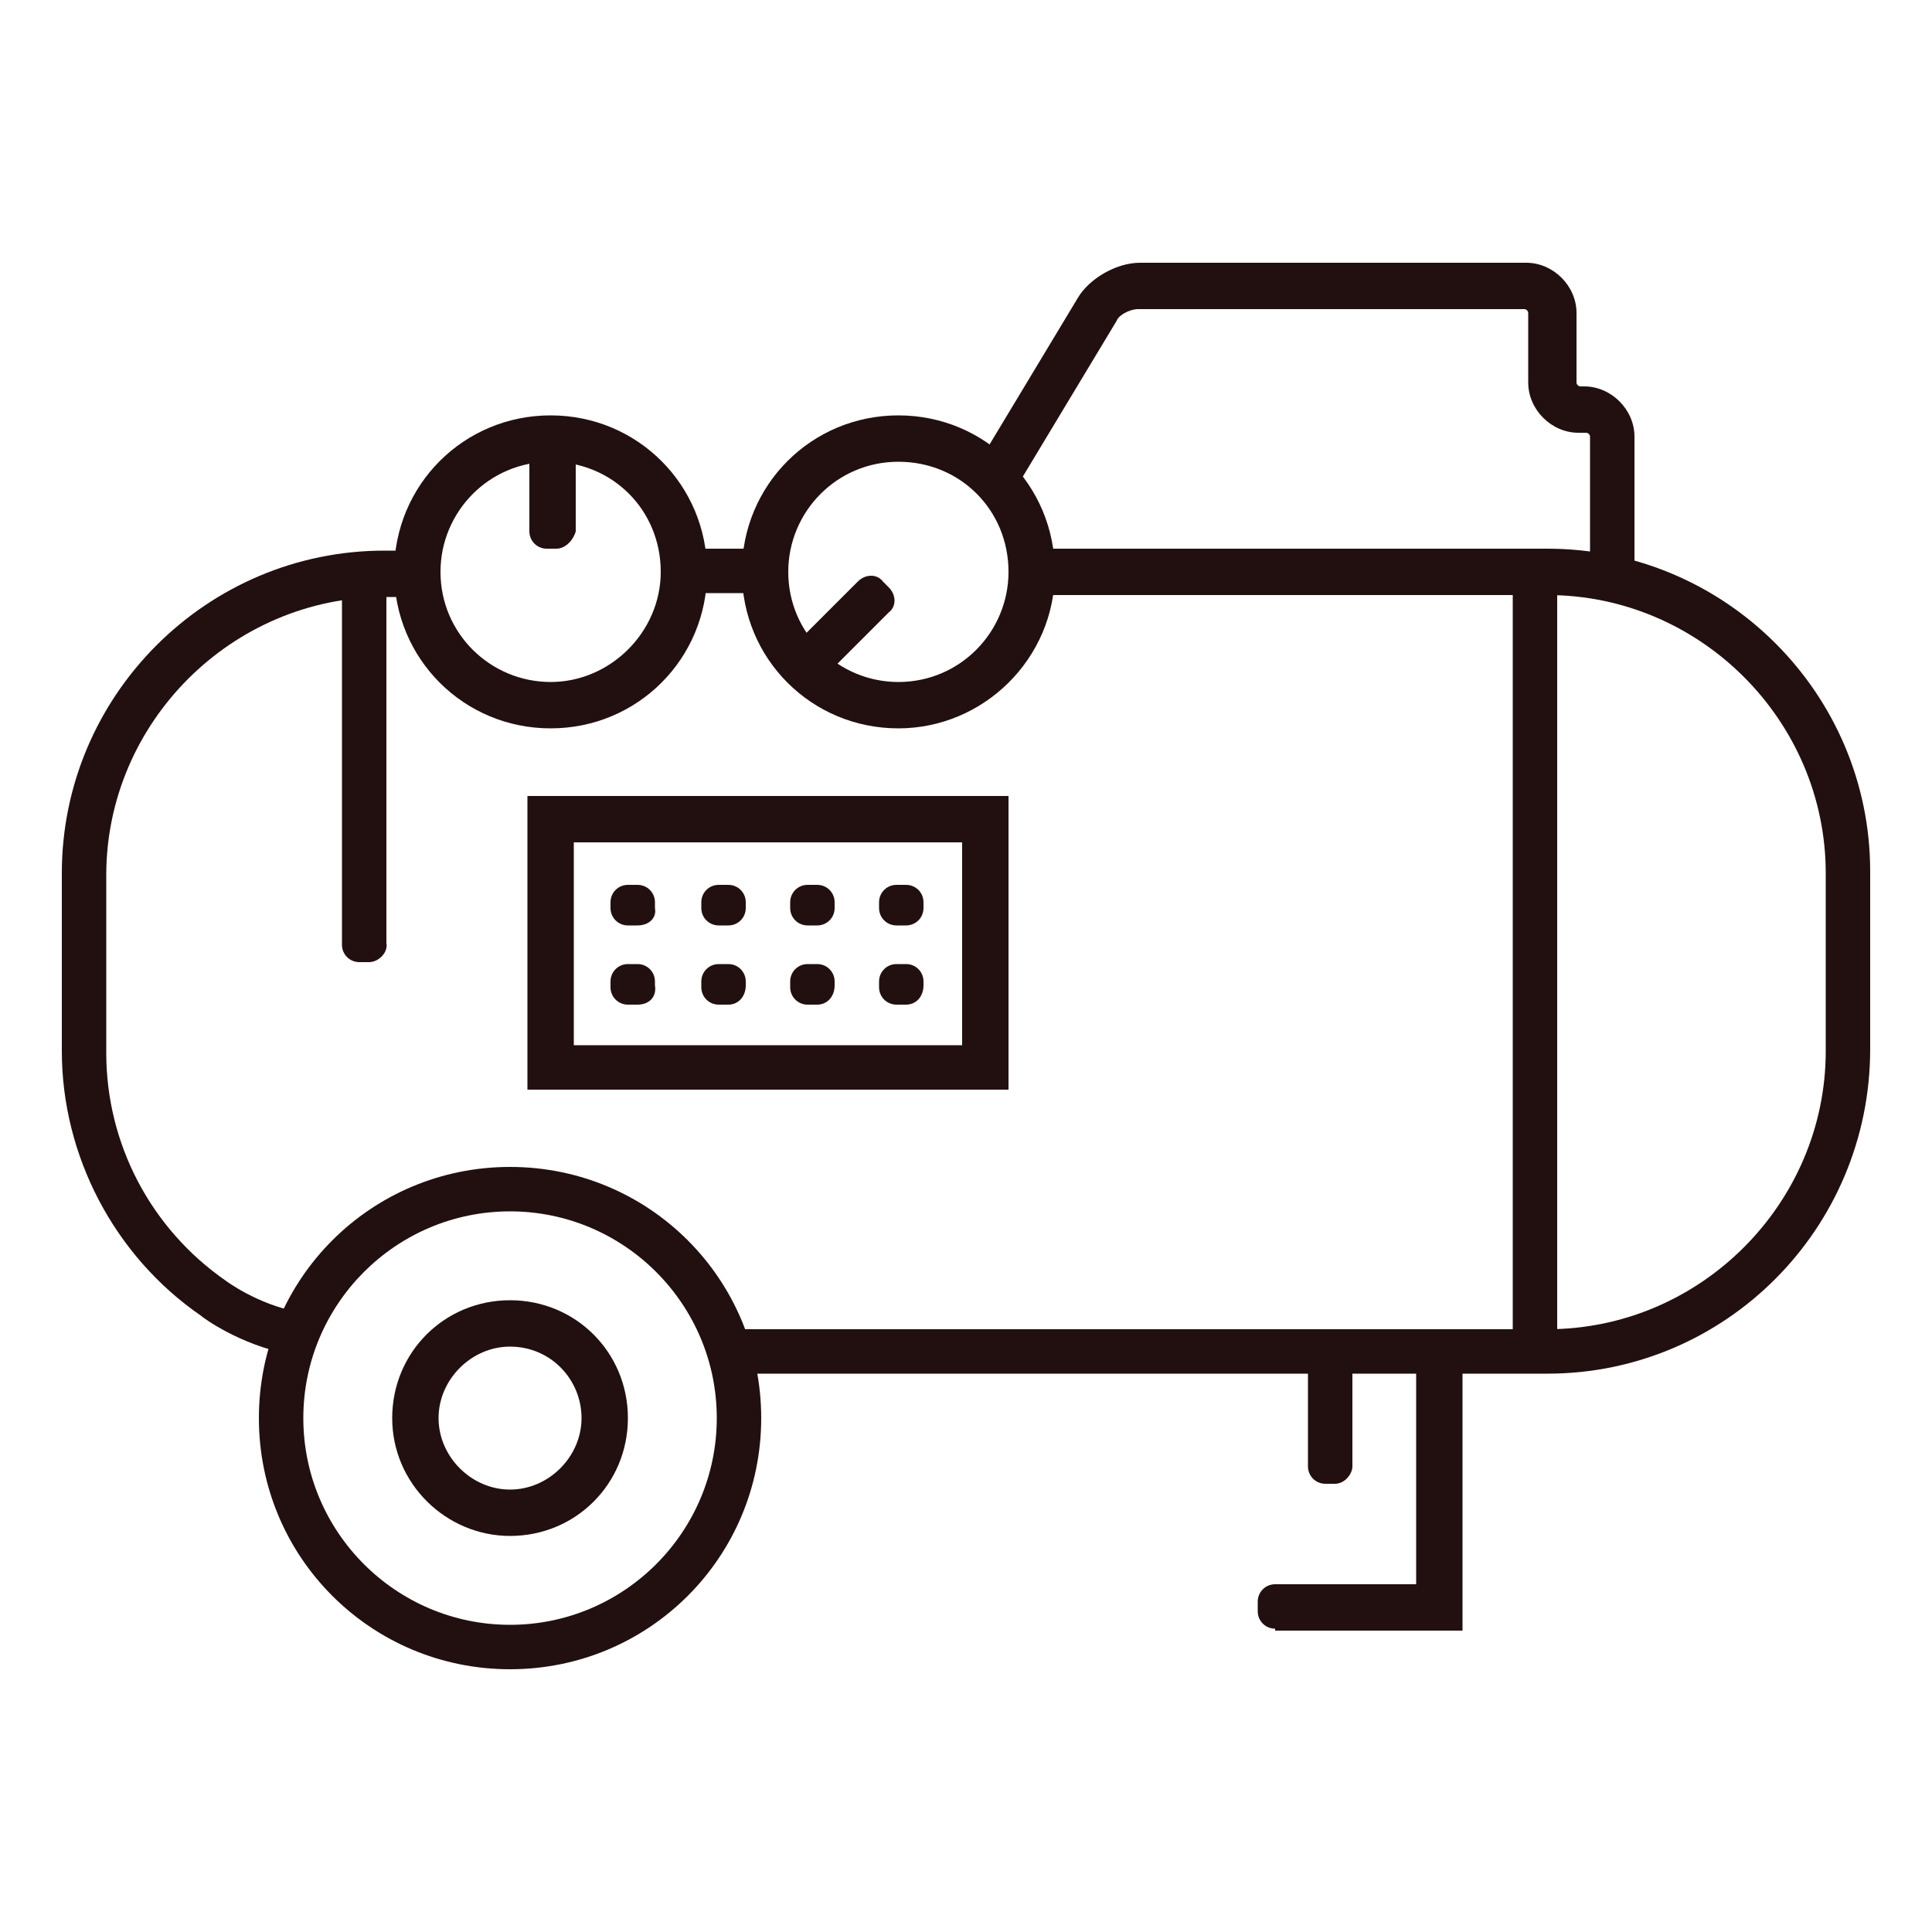
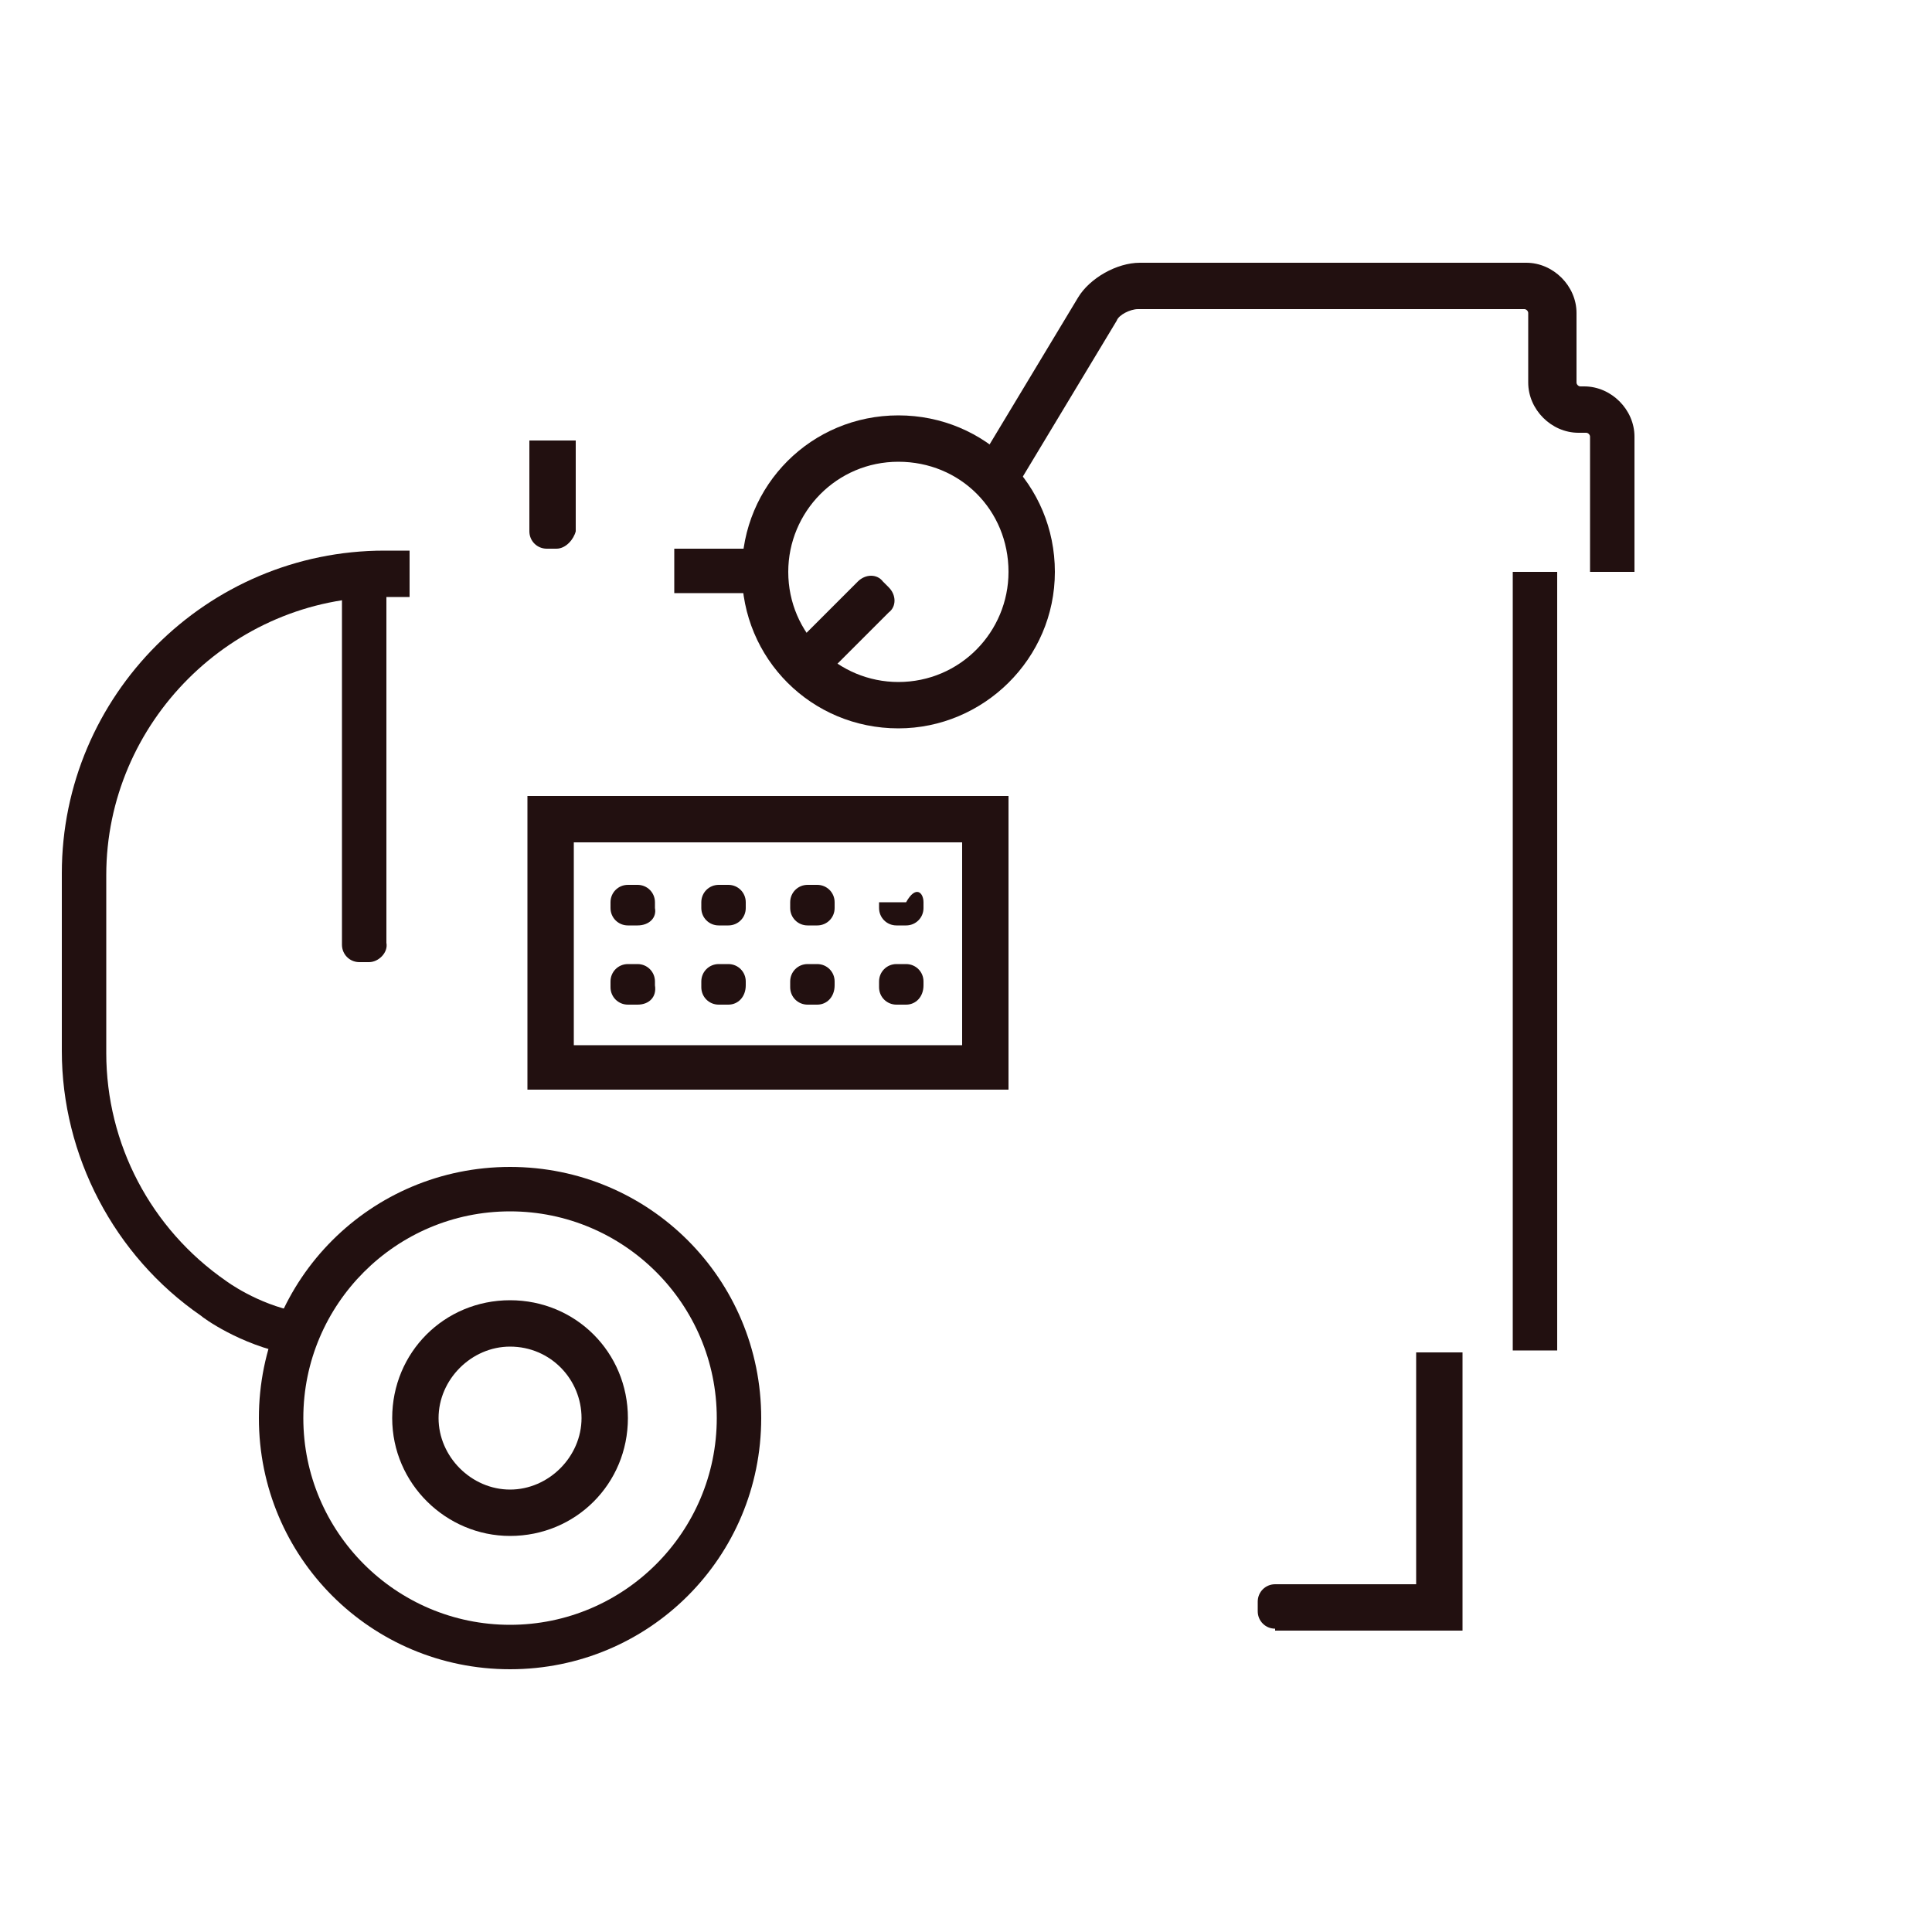
<svg xmlns="http://www.w3.org/2000/svg" width="40" height="40" viewBox="0 0 40 40" fill="none">
  <path d="M6 28.04C4.96 27.84 4.2 27.28 4.16 27.24C2.36 26 1.28 23.92 1.28 21.76V18.08C1.28 14.4 4.28 11.4 7.96 11.4H8.48V12.36H7.96C4.8 12.36 2.2 14.96 2.2 18.12V21.8C2.2 23.68 3.12 25.44 4.68 26.52C4.68 26.52 5.32 27 6.16 27.16L6 28.04Z" fill="#221010" />
  <path d="M16.04 11.36H13.96V12.28H16.04V11.36Z" fill="#221010" />
-   <path d="M32.04 28.44H14.88V27.52H32.04C35.2 27.52 37.8 24.92 37.8 21.76V18.08C37.8 14.92 35.2 12.32 32.04 12.32H21.56V11.36H32.04C35.72 11.36 38.72 14.36 38.72 18.04V21.72C38.72 25.44 35.72 28.44 32.04 28.44Z" fill="#221010" />
  <path d="M10.56 34.56C7.68 34.56 5.36 32.24 5.36 29.36C5.36 26.48 7.68 24.16 10.56 24.16C13.44 24.16 15.76 26.48 15.76 29.36C15.76 32.24 13.44 34.56 10.56 34.56ZM10.56 25.08C8.2 25.08 6.28 27 6.28 29.36C6.28 31.72 8.2 33.64 10.56 33.64C12.92 33.64 14.84 31.72 14.84 29.36C14.84 27 12.92 25.08 10.56 25.08Z" fill="#221010" />
  <path d="M7.64 19.92H7.44C7.24 19.92 7.08 19.76 7.08 19.56V11.84H8V19.52C8.04 19.72 7.84 19.92 7.64 19.92Z" fill="#221010" />
  <path d="M32.24 11.84H31.32V27.96H32.24V11.84Z" fill="#221010" />
  <path d="M26.4 33.72C26.2 33.72 26.04 33.56 26.04 33.36V33.16C26.04 32.96 26.2 32.8 26.4 32.8H29.32V28H30.28V33.76H29.8H26.4V33.72Z" fill="#221010" />
-   <path d="M27.64 30.72H27.44C27.24 30.72 27.08 30.56 27.08 30.36V28H28V30.36C28 30.52 27.84 30.72 27.64 30.72Z" fill="#221010" />
-   <path d="M11.4 15.08C9.6 15.08 8.16 13.64 8.16 11.84C8.16 10.04 9.6 8.6 11.4 8.6C13.2 8.6 14.64 10.04 14.64 11.84C14.64 13.64 13.2 15.08 11.4 15.08ZM11.4 9.56C10.12 9.56 9.12 10.6 9.12 11.84C9.12 13.12 10.16 14.12 11.4 14.12C12.64 14.12 13.68 13.08 13.68 11.84C13.68 10.56 12.68 9.56 11.4 9.56Z" fill="#221010" />
  <path d="M18.6 15.08C16.8 15.08 15.36 13.64 15.36 11.84C15.36 10.04 16.8 8.6 18.6 8.6C20.4 8.6 21.84 10.04 21.84 11.84C21.84 13.64 20.36 15.08 18.6 15.08ZM18.6 9.56C17.32 9.56 16.32 10.6 16.32 11.84C16.32 13.12 17.36 14.12 18.6 14.12C19.88 14.12 20.88 13.08 20.88 11.84C20.88 10.56 19.88 9.56 18.6 9.56Z" fill="#221010" />
  <path d="M16.32 13.48L17.76 12.04C17.92 11.88 18.16 11.88 18.28 12.04L18.4 12.16C18.56 12.32 18.56 12.56 18.4 12.68L16.96 14.12L16.32 13.48Z" fill="#221010" />
  <path d="M11.52 11.36H11.32C11.12 11.36 10.96 11.2 10.96 11V9.12H11.92V11C11.88 11.16 11.72 11.36 11.52 11.36Z" fill="#221010" />
  <path d="M33.84 11.84H32.92V9.04C32.92 9 32.88 8.96 32.84 8.96H32.68C32.12 8.96 31.64 8.48 31.64 7.92V6.48C31.64 6.44 31.6 6.4 31.56 6.4H23.56C23.4 6.4 23.16 6.52 23.12 6.64L21 10.16L20.2 9.68L22.32 6.16C22.56 5.76 23.12 5.44 23.6 5.44H31.6C32.16 5.44 32.64 5.92 32.64 6.48V7.92C32.64 7.96 32.68 8 32.72 8H32.8C33.36 8 33.84 8.48 33.84 9.04V11.84Z" fill="#221010" />
  <path d="M10.56 31.8C9.24 31.8 8.12 30.72 8.12 29.36C8.12 28 9.2 26.92 10.56 26.92C11.92 26.92 13 28 13 29.36C13 30.72 11.92 31.8 10.56 31.8ZM10.56 27.88C9.76 27.88 9.08 28.56 9.08 29.36C9.08 30.16 9.76 30.84 10.56 30.84C11.36 30.84 12.04 30.16 12.04 29.36C12.04 28.56 11.4 27.88 10.56 27.88Z" fill="#221010" />
  <path d="M20.4 22.56H10.92V22.08V16.48H11.4H20.88V16.96V22.56H20.4ZM11.88 21.64H19.92V17.44H11.88V21.64Z" fill="#221010" />
  <path d="M13.2 19.16H13C12.8 19.16 12.64 19 12.64 18.8V18.68C12.64 18.48 12.8 18.32 13 18.32H13.2C13.4 18.32 13.56 18.48 13.56 18.68V18.8C13.6 19 13.44 19.16 13.2 19.16Z" fill="#221010" />
  <path d="M13.2 20.8H13C12.8 20.8 12.64 20.64 12.64 20.44V20.32C12.64 20.12 12.8 19.96 13 19.96H13.2C13.4 19.96 13.56 20.12 13.56 20.32V20.4C13.6 20.64 13.44 20.8 13.2 20.8Z" fill="#221010" />
  <path d="M15.08 19.16H14.88C14.68 19.16 14.52 19 14.52 18.8V18.68C14.52 18.48 14.68 18.32 14.88 18.32H15.08C15.28 18.32 15.44 18.48 15.44 18.68V18.8C15.44 19 15.28 19.16 15.08 19.16Z" fill="#221010" />
  <path d="M15.08 20.8H14.88C14.68 20.8 14.52 20.64 14.52 20.44V20.32C14.52 20.12 14.68 19.96 14.88 19.96H15.08C15.28 19.96 15.44 20.12 15.44 20.32V20.4C15.44 20.64 15.28 20.8 15.08 20.8Z" fill="#221010" />
  <path d="M16.92 19.16H16.72C16.52 19.16 16.36 19 16.36 18.8V18.68C16.36 18.48 16.52 18.32 16.72 18.32H16.92C17.12 18.32 17.28 18.48 17.28 18.68V18.8C17.28 19 17.12 19.16 16.92 19.16Z" fill="#221010" />
  <path d="M16.92 20.8H16.72C16.52 20.8 16.36 20.64 16.36 20.44V20.32C16.36 20.12 16.52 19.96 16.72 19.96H16.92C17.12 19.96 17.28 20.12 17.28 20.32V20.4C17.28 20.64 17.12 20.8 16.92 20.8Z" fill="#221010" />
-   <path d="M18.76 19.16H18.56C18.36 19.16 18.2 19 18.2 18.8V18.68C18.2 18.48 18.36 18.32 18.56 18.32H18.76C18.96 18.32 19.12 18.48 19.12 18.68V18.8C19.12 19 18.96 19.16 18.76 19.16Z" fill="#221010" />
+   <path d="M18.76 19.16H18.56C18.36 19.16 18.2 19 18.2 18.8V18.68H18.76C18.96 18.32 19.12 18.48 19.12 18.68V18.8C19.12 19 18.96 19.16 18.76 19.16Z" fill="#221010" />
  <path d="M18.76 20.8H18.56C18.36 20.8 18.2 20.64 18.2 20.44V20.32C18.2 20.12 18.36 19.96 18.56 19.96H18.76C18.96 19.96 19.12 20.12 19.12 20.32V20.4C19.12 20.64 18.96 20.8 18.76 20.8Z" fill="#221010" />
</svg>